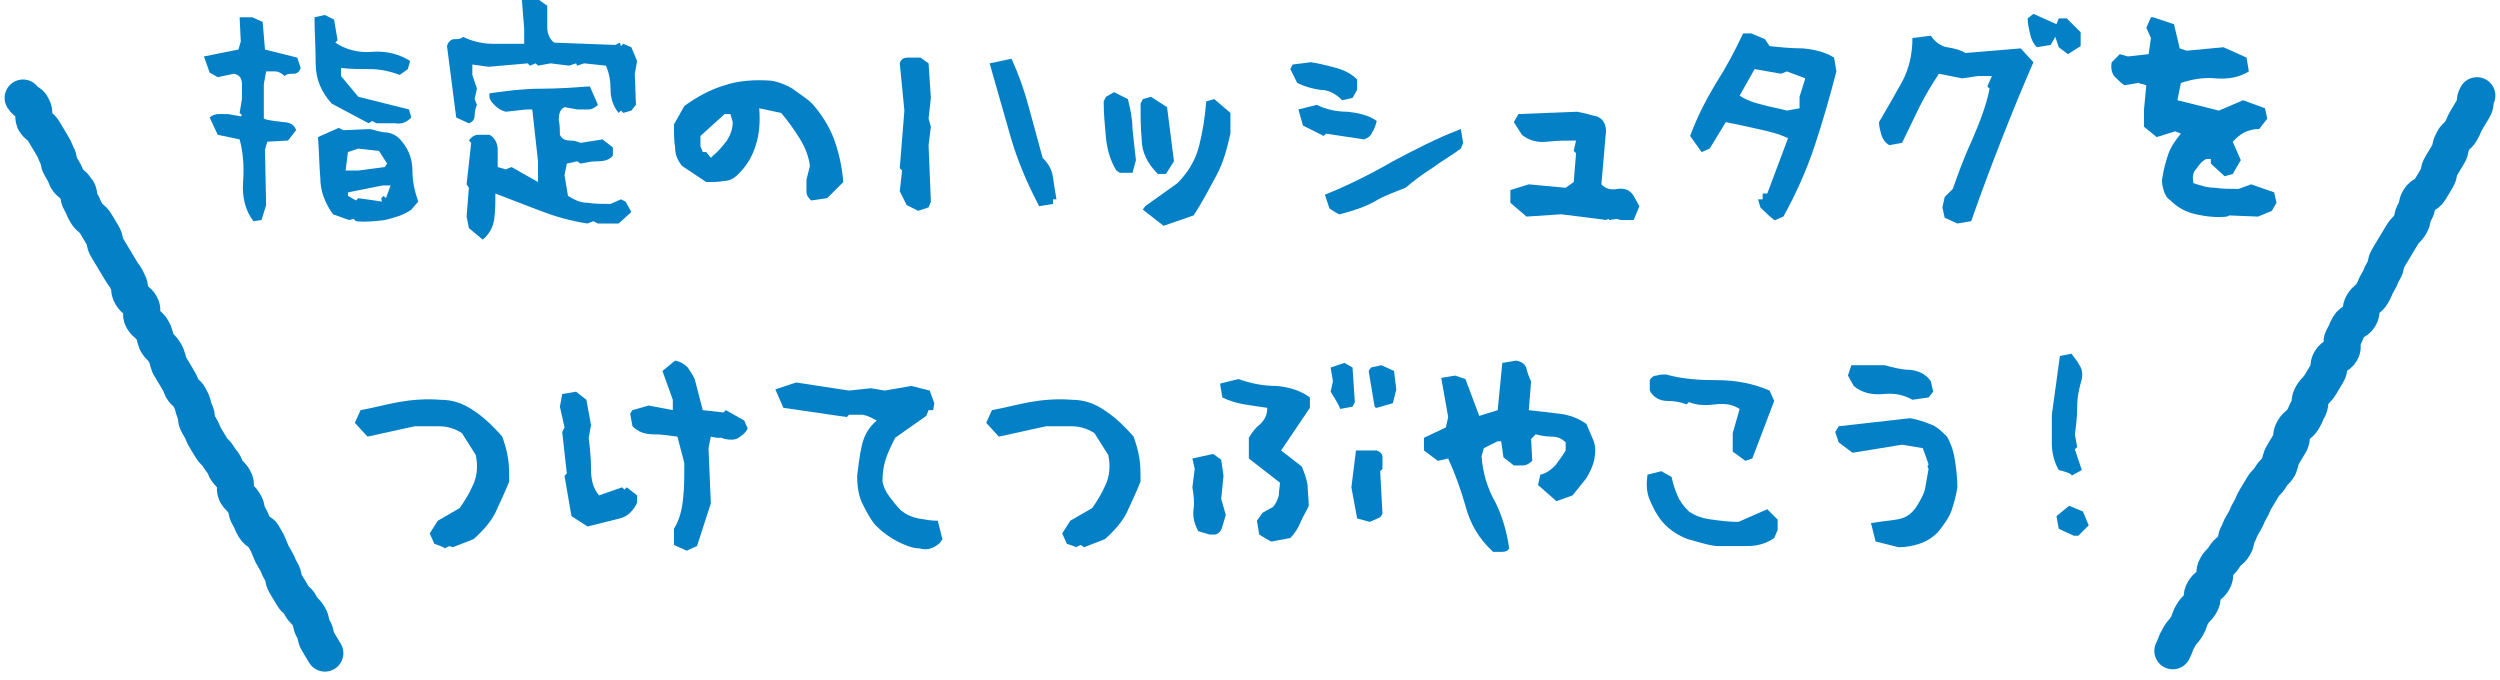
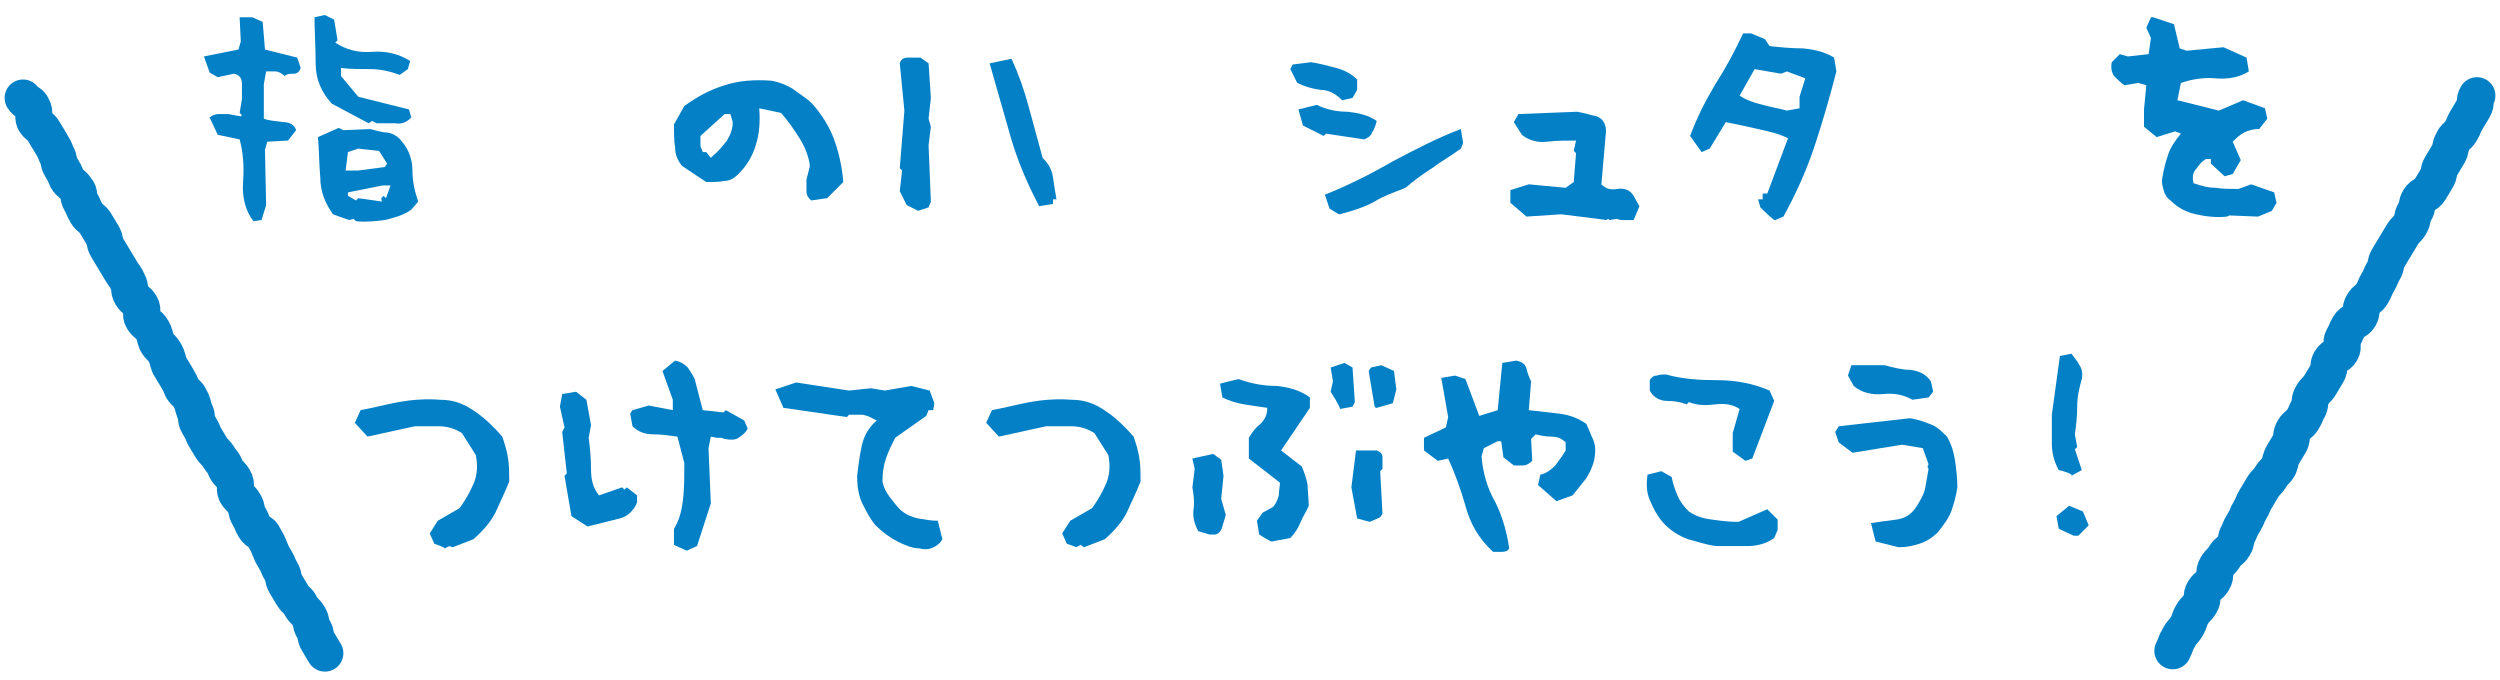
<svg xmlns="http://www.w3.org/2000/svg" version="1.1" id="_レイヤー_2" x="0px" y="0px" viewBox="0 0 217 59" style="enable-background:new 0 0 217 59;" xml:space="preserve">
  <style type="text/css">
	.st0{fill:none;stroke:#0480C6;stroke-width:3.2;stroke-linecap:round;stroke-linejoin:round;}
	.st1{fill:#0480C6;}
</style>
  <g id="_レイヤー_1-2">
    <path class="st0" d="M2,8.5C2.3,9,2.6,8.8,2.8,9.3c0.3,0.5,0,0.7,0.2,1.2c0.3,0.5,0.5,0.4,0.8,0.9c0.3,0.5,0.3,0.5,0.6,1   c0.3,0.5,0.3,0.5,0.5,1c0.3,0.5,0.1,0.6,0.4,1.1c0.3,0.5,0.3,0.5,0.5,1c0.3,0.5,0.5,0.4,0.8,0.9C7,16.8,6.7,17,7,17.5   c0.3,0.5,0.2,0.5,0.5,1C7.8,19,8,18.9,8.3,19.4c0.3,0.5,0.3,0.5,0.6,1c0.3,0.5,0.1,0.6,0.4,1.1c0.3,0.5,0.3,0.5,0.6,1   c0.3,0.5,0.3,0.5,0.6,1c0.3,0.5,0.4,0.5,0.6,1c0.3,0.5,0,0.6,0.3,1.1c0.3,0.5,0.5,0.4,0.8,0.9c0.3,0.5-0.1,0.7,0.2,1.2   c0.3,0.5,0.5,0.4,0.8,0.9c0.3,0.5,0.2,0.6,0.4,1.1c0.3,0.5,0.4,0.4,0.7,0.9c0.3,0.5,0.2,0.6,0.4,1.1c0.3,0.5,0.3,0.5,0.6,1   c0.3,0.5,0.3,0.5,0.5,1c0.3,0.5,0.5,0.4,0.7,0.9c0.3,0.5,0.2,0.6,0.4,1.1c0.3,0.5,0,0.6,0.3,1.1c0.3,0.5,0.3,0.5,0.5,1   c0.3,0.5,0.3,0.5,0.6,1c0.3,0.5,0.4,0.4,0.7,0.9c0.3,0.5,0.4,0.4,0.6,1c0.3,0.5,0.4,0.4,0.7,0.9c0.3,0.5,0,0.7,0.2,1.2   c0.3,0.5,0.4,0.4,0.7,0.9c0.3,0.5,0.1,0.6,0.4,1.1c0.3,0.5,0.2,0.5,0.5,1c0.3,0.5,0.6,0.3,0.8,0.8c0.3,0.5,0.3,0.5,0.5,1   s0.2,0.5,0.5,1c0.3,0.5,0.2,0.5,0.5,1c0.3,0.5,0.1,0.6,0.4,1.1c0.3,0.5,0.3,0.5,0.6,1c0.3,0.5,0.5,0.4,0.7,0.9   c0.3,0.5,0.4,0.4,0.7,0.9c0.3,0.5,0.1,0.6,0.4,1.1c0.3,0.5,0.1,0.6,0.4,1.1s0.3,0.5,0.6,1" />
    <path class="st0" d="M215,8.3c-0.3,0.5,0,0.6-0.3,1.1c-0.3,0.5-0.3,0.5-0.6,1c-0.3,0.5-0.2,0.5-0.5,1c-0.3,0.5-0.5,0.4-0.7,0.9   c-0.3,0.5-0.1,0.6-0.4,1.1c-0.3,0.5-0.3,0.5-0.6,1c-0.3,0.5-0.1,0.6-0.4,1.1c-0.3,0.5-0.3,0.5-0.6,1c-0.3,0.5-0.6,0.3-0.9,0.8   c-0.3,0.5-0.1,0.6-0.4,1.1c-0.3,0.5-0.1,0.6-0.4,1.1c-0.3,0.5-0.4,0.4-0.7,0.9c-0.3,0.5-0.3,0.5-0.6,1c-0.3,0.5-0.3,0.5-0.6,1   c-0.3,0.5-0.1,0.6-0.4,1.1c-0.3,0.5-0.2,0.5-0.5,1c-0.3,0.5-0.2,0.5-0.5,1c-0.3,0.5-0.5,0.4-0.8,0.9c-0.3,0.5,0,0.6-0.3,1.1   c-0.3,0.5-0.6,0.3-0.9,0.8c-0.3,0.5-0.2,0.5-0.5,1c-0.3,0.5,0.1,0.7-0.2,1.2c-0.3,0.5-0.6,0.3-0.9,0.8c-0.3,0.5,0,0.6-0.3,1.1   c-0.3,0.5-0.3,0.5-0.6,1c-0.3,0.5-0.4,0.4-0.7,0.9c-0.3,0.5-0.1,0.6-0.3,1.1c-0.3,0.5-0.2,0.5-0.5,1c-0.3,0.5-0.5,0.4-0.8,0.9   c-0.3,0.5-0.1,0.6-0.3,1.1c-0.3,0.5-0.3,0.5-0.6,1c-0.3,0.5-0.2,0.6-0.4,1.1c-0.3,0.5-0.4,0.4-0.7,0.9c-0.3,0.5-0.4,0.4-0.7,0.9   c-0.3,0.5-0.3,0.5-0.6,1c-0.3,0.5-0.2,0.5-0.5,1c-0.3,0.5-0.2,0.5-0.5,1c-0.3,0.5-0.3,0.5-0.5,1c-0.3,0.5-0.1,0.6-0.4,1.1   c-0.3,0.5-0.5,0.4-0.8,0.9c-0.3,0.5-0.4,0.4-0.7,0.9c-0.3,0.5,0,0.7-0.3,1.2c-0.3,0.5-0.5,0.4-0.8,0.9c-0.3,0.5,0,0.6-0.3,1.1   c-0.3,0.5-0.4,0.4-0.7,0.9c-0.3,0.5-0.2,0.6-0.5,1.1c-0.3,0.5-0.4,0.4-0.7,1c-0.3,0.5-0.2,0.5-0.5,1.1" />
    <g>
      <path class="st1" d="M21.1,15.8c0.1-1.4,0-2.6-0.3-3.7l-1.9-0.4l-0.7-1.5c0.2-0.2,0.5-0.3,0.8-0.3c0.3,0,0.6,0,0.8,0l1.1,0.2    L21,10l-0.2-0.2l0.2-1.2C21,8.2,21,7.8,21,7.3c0-0.5-0.2-0.8-0.7-0.9l-1.4,0.3l-0.7-0.4l-0.5-1.4l3-0.6l0.2-0.7l-0.1-2.1l1.1,0    l0.9,0.4L23,4.3L25.8,5l0.3,0.9c-0.1,0.3-0.3,0.5-0.6,0.5c-0.3,0-0.6,0-0.8,0.2c-0.2-0.2-0.5-0.4-0.8-0.4c-0.3,0-0.6,0-0.8,0    l-0.2,1.1l0,3c0.5,0.2,1.1,0.2,1.7,0.3c0.6,0,1,0.3,1.1,0.7l-0.7,0.9l-1.8,0.1l-0.2,0.7l0.1,4.8l-0.4,1.3L22,19.2    C21.3,18.3,21,17.1,21.1,15.8L21.1,15.8z M28.8,9c-0.9-1-1.4-2.1-1.4-3.5c0-1.4-0.1-2.7-0.1-4l0.9-0.2L29,1.7l0.3,1.8l-0.2,0.2    c0.9,0.6,2,0.9,3.2,0.8c1.2-0.1,2.4,0.2,3.3,0.8L35.4,6l-0.7,0.5c-0.8-0.3-1.7-0.5-2.5-0.5c-0.9,0-1.8,0-2.6-0.1l0,0.7l1.5,1.8    l4.4,1.1l0.2,0.7c-0.4,0.4-0.8,0.6-1.4,0.5c-0.6,0-1.1,0-1.6,0l-0.4-0.2l-0.3,0.2L28.8,9L28.8,9z M28.9,18.6c-0.7-1-1.1-2-1.1-3.2    c-0.1-1.1-0.1-2.3-0.2-3.5l1.8-0.8l0.4,0.2l2.3-0.1c0.5,0.1,1,0.3,1.5,0.3c0.6,0.1,1,0.4,1.3,0.8c0.6,0.7,0.9,1.6,0.9,2.5    c0,1,0.2,1.8,0.5,2.7l-0.6,0.7c-0.7,0.5-1.5,0.7-2.3,0.9c-0.8,0.1-1.7,0.2-2.5,0.1l-0.2-0.2l-0.4,0.1L28.9,18.6L28.9,18.6z     M33.6,14.2l-0.7-1.1l-1.8-0.2l-0.9,0.3L30,14.8l1.1,0l2.3-0.3C33.4,14.5,33.6,14.2,33.6,14.2z M33.1,17.2l0.2-0.2l0.2,0.2    l0.4-1.1l-0.7,0l-3,0.6v0.3l0.7,0.4l0.2-0.2l2.1,0.3C33.1,17.5,33.1,17.2,33.1,17.2z" />
-       <path class="st1" d="M39.6,10.2L38.8,4c0.1-0.4,0.4-0.6,0.6-0.6c0.3,0,0.6,0,0.8-0.2c0.8,0.4,1.7,0.6,2.6,0.6c0.9,0,1.8,0,2.7,0    l0-1.3l-0.2-2.5L46.8,0l0.7,0.5v1.8c0,0.6,0.2,1.1,0.6,1.4l5.3,0.2l0.4-0.2L53.9,4l0.2-0.2l0.7,0.3l0.5,1.2l-0.2,1.1l0.1,2.7    l-0.4,0.5l-0.7,0.2l-0.2-0.2l-0.2,0.2c-0.5-0.6-0.7-1.3-0.7-2s-0.1-1.4-0.4-2.1l-1.9-0.2l-0.6,0.2l-0.1-0.2l-0.6,0.2l-1.6-0.2    l-1.1,0.2l-0.2-0.2l-0.5,0.2l-0.2-0.2l-3.4,0.3l-1.4-0.2v0.9l0.4,1.2l-0.2,0.9l0.2,0.5c-0.1,0.2-0.2,0.6-0.2,0.9    c0,0.4-0.2,0.6-0.5,0.7C40.9,10.8,39.6,10.2,39.6,10.2z M40.7,19.8l-0.2-1l0.2-2.5L40.5,16l0.4-3.6l-0.2-0.2    c0.2-0.3,0.5-0.5,0.8-0.5h1c0.5,0.3,0.7,0.8,0.7,1.3v1.5l0.7,0.2l0.5-0.2l2.3,1.3V14l-0.5-4.5h-0.5l-1.8,0.2    c-0.4-0.1-0.7-0.3-1-0.6c-0.3-0.3-0.5-0.6-0.4-1c1.4-0.2,2.9-0.4,4.4-0.4c1.5,0,2.9-0.1,4.3-0.2l0.7,1.6c-0.2,0.2-0.5,0.4-0.8,0.4    h-1l-1.1-0.2c-0.4,0.2-0.5,0.6-0.5,1.1c0.1,0.5,0.1,0.9,0.1,1.3c0.2,0.4,0.5,0.5,0.9,0.5c0.4,0,0.6,0.1,0.9,0.2l1.9-0.3l0.9,0.7    v0.7c-0.3,0.4-0.8,0.5-1.3,0.5c-0.6,0-1,0.1-1.5,0.2l-0.3-0.2l-0.9,0.2l-0.2,1l0.3,1.8c0.5,0.3,1,0.6,1.7,0.6    c0.6,0.1,1.3,0.1,2,0.1l0.9-0.4l0.4,0.2l0.5,0.9l-1.1,1l-1.8,0l-0.4-0.2l-0.5,0.2c-1.4-0.2-2.8-0.6-4.1-1.1    c-1.3-0.5-2.6-1-3.9-1.5c0,0.7,0,1.4-0.1,2.2c-0.1,0.7-0.4,1.3-1,1.8L40.7,19.8L40.7,19.8z" />
      <path class="st1" d="M70,16.6v-1l0.3-1.2c-0.1-0.8-0.4-1.6-0.9-2.4c-0.5-0.8-1-1.5-1.6-2.2l-1.9-0.4c0.1,1.2,0,2.3-0.3,3.2    c-0.3,1-0.8,1.8-1.5,2.5c-0.4,0.4-0.8,0.6-1.2,0.6c-0.5,0.1-1,0.1-1.6,0.1l-2.1-1.4c-0.4-0.5-0.6-1-0.6-1.6    c-0.1-0.6-0.1-1.2-0.1-2l0.9-1.6c1.1-0.8,2.2-1.4,3.5-1.8c1.2-0.4,2.6-0.5,4-0.4c0.7,0.1,1.4,0.4,1.9,0.7C69.3,8.1,70,8.5,70.5,9    c0.8,0.9,1.5,2,1.9,3.1c0.4,1.1,0.7,2.4,0.8,3.7l-1.4,1.4l-1.4,0.2C70.1,17.1,70,16.9,70,16.6L70,16.6z M63.1,12.2    c0.3-0.5,0.5-1,0.5-1.6l-0.2-0.7h-0.5l-2.1,1.9v0.9l0.2,0.5h0.3l0.4,0.5l0.2-0.2C62.3,13.2,62.7,12.7,63.1,12.2L63.1,12.2z" />
      <path class="st1" d="M78.7,17.8l-0.6-1.2l0.2-1.8l-0.2-0.2l0.4-5l-0.4-4.1c0.1-0.4,0.4-0.5,0.7-0.5h1.1l0.7,0.5l0.2,3l-0.2,1.8    l0.2,0.7l-0.2,1.6l0.2,4.9L80.6,18l-0.9,0.3C79.7,18.3,78.7,17.8,78.7,17.8z M87.7,11.8c-0.6-2.1-1.2-4.2-1.8-6.3l1.9-0.4    c0.6,1.3,1.1,2.7,1.5,4.2c0.4,1.5,0.8,2.9,1.2,4.4c0.5,0.5,0.8,1,0.9,1.7c0.1,0.7,0.2,1.3,0.3,1.9h-0.3v0.4l-1.2,0.2    C89.1,15.8,88.3,13.9,87.7,11.8L87.7,11.8z" />
-       <path class="st1" d="M96.9,14.8C96.4,14,96.1,13,96,12c-0.1-1.1-0.2-2.1-0.2-3.2L96,8.4L96.7,8l1.2,0.6c0.2,0.8,0.4,1.7,0.4,2.6    c0.1,1,0.2,1.8,0.3,2.7L98.3,15h-1.1L96.9,14.8L96.9,14.8z M99.1,12.1C99,11.1,99,10,99,9l0.2-0.4l0.7-0.2l1.4,0.9l0.6,4.7    l-0.7,1.1h-0.7C99.6,14.2,99.1,13.2,99.1,12.1z M99.2,18.2l0.2-0.3l2.8-2c1-1,1.6-2.1,1.9-3.3c0.3-1.2,0.5-2.5,0.6-3.8l0.7-0.2    l1.4,1.2v1.8c-0.3,1.3-0.6,2.5-1.2,3.6c-0.6,1.1-1.2,2.3-2,3.5l-2.6,0.9C101,19.6,99.2,18.2,99.2,18.2z" />
      <path class="st1" d="M114.6,7.8c-0.7-0.1-1.4-0.3-2-0.6l-0.6-1.2l0.2-0.4l1.6-0.2c0.7,0.1,1.4,0.3,2.2,0.5c0.7,0.2,1.3,0.5,1.8,1    v0.9l-0.4,0.7l-0.9,0.2C115.9,8.1,115.3,7.8,114.6,7.8z M115.1,11.6l-0.2,0.2l-1.8-0.9l-0.4-1.4l1.6-0.4c0.8,0.4,1.7,0.6,2.7,0.6    c0.9,0.1,1.8,0.3,2.5,0.8c-0.1,0.4-0.2,0.7-0.4,1c-0.1,0.3-0.4,0.5-0.7,0.6L115.1,11.6L115.1,11.6z M115.4,18.1l-0.4-1.2    c2-0.8,4-1.8,5.9-2.9c1.9-1,3.8-2,5.9-2.8l0.2,1.2l-0.2,0.5c-0.8,0.6-1.7,1.1-2.5,1.7c-0.8,0.5-1.6,1.1-2.3,1.7    c-1,0.4-1.9,0.7-2.7,1.2c-0.9,0.5-1.9,0.8-3,1.1C116.3,18.7,115.4,18.1,115.4,18.1z" />
      <path class="st1" d="M135.5,18.6l-3,0.2l-1.4-1.2v-1.1l1.6-0.5l3.2,0.3l0.7-0.5l0.2-2.5l-0.2-0.2l0.2-0.9c-0.8,0-1.7,0-2.5,0.1    c-0.8,0.1-1.6-0.1-2.2-0.6l-0.7-1.1l0.4-0.7l5.1-0.2c0.6,0.1,1.2,0.3,1.7,0.4c0.5,0.2,0.8,0.6,0.8,1.3l-0.4,4.6    c0.4,0.4,0.8,0.5,1.4,0.4c0.6-0.1,1.1,0.1,1.4,0.6l0.5,0.9l-0.5,1.2h-1.1l-0.4-0.1l-0.6,0.1l-0.1-0.1l-0.2,0.1    C139.6,19.1,135.5,18.6,135.5,18.6z" />
      <path class="st1" d="M152.8,18l-0.2-0.7h0.4v-0.5h0.4l1.8-4.8c-0.8-0.4-1.7-0.6-2.6-0.8c-0.9-0.2-1.8-0.4-2.8-0.6l-1.4,2.3    l-0.7,0.3l-1-1.4c0.6-1.6,1.3-3,2.2-4.5c0.9-1.4,1.7-2.9,2.4-4.4h0.7l1.2,0.5l0.4,0.6c0.9,0.1,1.9,0.2,2.9,0.2    c1,0.1,1.9,0.3,2.7,0.8l0.2,1.2c-0.6,2.3-1.2,4.4-1.9,6.5c-0.7,2.1-1.6,4.1-2.7,6.1l-0.7,0.3C154.1,19.3,152.8,18,152.8,18z     M156.2,8.4l0.5-1.6l-1.6-0.6l-0.5,0.2L152.3,6L151,8.3c0.6,0.4,1.2,0.6,2,0.8c0.7,0.2,1.4,0.3,2.1,0.5l1.1-0.2    C156.2,9.3,156.2,8.4,156.2,8.4z" />
-       <path class="st1" d="M168.8,18.9l-0.2-0.9l0.2-0.9l0.7-0.7c0.5-1.4,1-2.8,1.7-4.3c0.6-1.4,1.2-2.9,1.5-4.4l-0.2-0.2l0.4-0.9h-1.2    l-1.4,0.2l-2-0.4c-0.6,0.9-1.2,1.9-1.7,2.9c-0.5,1-1,2.1-1.5,3.1l-1.1,0.2c-0.4-0.2-0.6-0.6-0.7-0.9c-0.1-0.4-0.2-0.7-0.2-1.1    c0.7-1.2,1.4-2.4,2-3.5c0.6-1.1,0.9-2.4,0.9-3.8l1.6-0.2c0.4,0.6,0.9,0.9,1.4,1c0.6,0.1,1.1,0.2,1.6,0.5l4.8-0.4l1.1,1.2    c-1,2.3-1.9,4.5-2.8,6.8c-0.9,2.3-1.8,4.7-2.6,7l-1.2,0.2L168.8,18.9L168.8,18.9z M178.7,4.1l-0.3-0.9L178,3.9l-1.2,0.2    c-0.3-0.3-0.5-0.7-0.6-1.2S176,2.1,176,1.6l0.5-0.4l2,0.9l0.2-0.5h0.7l1.2,1.2v1.2l-1.1,0.7L178.7,4.1L178.7,4.1z" />
      <path class="st1" d="M190.6,18.6c-0.9-0.2-1.6-0.6-2.2-1.2c-0.3-0.2-0.5-0.5-0.6-0.9s-0.2-0.7-0.1-1.1c0.1-0.7,0.3-1.4,0.5-2    c0.2-0.6,0.6-1.2,1.1-1.8l-0.5-0.2l-1.6,0.5l-1.1-0.9V9.5l0.2-2.1l-0.7-0.2l-1.2,0.2c-0.3-0.2-0.6-0.5-0.9-0.8    c-0.2-0.3-0.3-0.7-0.2-1.2l0.7-0.7l0.7,0.2l1.8-0.2l0.2-1.4l-0.4-0.9l0.4-0.9h0.2l1.8,0.6l0.5,2.1l0.6,0.2l3.2-0.3l2,0.9l0.2,1.2    c-0.8,0.5-1.8,0.7-2.9,0.6c-1.1-0.1-2.1,0.1-3,0.4L189,8.7l3.6,0.9l2.1-0.9l1.9,0.7l0.2,0.9l-0.7,0.9c-0.5,0-0.9,0.1-1.3,0.3    c-0.4,0.2-0.7,0.5-1,0.8l0.7,1.6l-0.7,1.2l-0.7,0.2l-1.2-1.1v-0.4h-0.4c-0.4,0.2-0.6,0.5-0.9,0.9c-0.3,0.3-0.3,0.8-0.2,1.2    c0.6,0.2,1.2,0.4,1.9,0.4c0.6,0.1,1.3,0.1,2,0.1l1.1-0.4l2,0.7l0.2,0.9l-0.4,0.7l-1.2,0.5l-2.5-0.1l-0.2,0.1    C192.4,18.9,191.5,18.8,190.6,18.6L190.6,18.6z" />
      <path class="st1" d="M37.7,47.2l-0.4-0.9l0.7-1.1l1.9-1.1c0.5-0.7,0.9-1.4,1.2-2.1c0.3-0.7,0.4-1.5,0.2-2.5l-1.2-1.9    c-0.6-0.4-1.3-0.6-2-0.6H36l-4.1,0.9l-1.1-1.2l0.5-1.1c1.1-0.2,2.2-0.5,3.3-0.7c1.1-0.2,2.4-0.3,3.6-0.2c1.1,0,2,0.3,3,1    c0.9,0.6,1.7,1.4,2.4,2.2c0.2,0.6,0.4,1.2,0.5,1.9c0.1,0.6,0.1,1.3,0.1,2c-0.4,1-0.8,1.8-1.2,2.7c-0.4,0.8-1.1,1.6-1.9,2.3    l-1.8,0.7L39,47.4l-0.4,0.2C38.6,47.5,37.7,47.2,37.7,47.2z" />
      <path class="st1" d="M49.6,44.8l-0.6-3.5l0.2-0.2l-0.4-3.6l0.2-0.4l-0.4-1.8l0.2-1.1l1.2-0.2l0.9,0.7l0.4,2.2l-0.2,1.1    c0.1,0.8,0.2,1.7,0.2,2.7c0,1,0.2,1.7,0.7,2.3l2-0.7l0.2,0.2l0.2-0.2l0.9,0.7v0.6c-0.1,0.3-0.3,0.6-0.6,0.9    c-0.2,0.2-0.5,0.4-0.9,0.5L51,45.7L49.6,44.8L49.6,44.8z M58.5,47.3v-1.4c0.5-0.8,0.7-1.7,0.8-2.7c0.1-0.9,0.1-1.9,0.1-3l-0.6-2.3    c-0.7-0.1-1.4-0.2-2.1-0.2c-0.7,0-1.3-0.2-1.8-0.7l-0.2-1.1l0.2-0.3l1.4-0.4l2.1,0.4v-0.9l-0.9-2.5l1.1-0.9    c0.5,0.1,0.8,0.3,1.1,0.6c0.2,0.3,0.4,0.6,0.6,1l0.7,2.7l1.8,0.2l0.2-0.2l1.6,0.9l0.3,0.7c-0.2,0.4-0.5,0.6-0.8,0.8    c-0.3,0.2-0.7,0.2-1.2,0.1l-0.3-0.1L62.2,38l-0.5-0.1l-0.2,1l0.2,4.8l-1.2,3.7l-0.9,0.4L58.5,47.3L58.5,47.3z" />
      <path class="st1" d="M77.9,47c-0.6-0.3-1.3-0.8-1.9-1.4c-0.5-0.6-0.8-1.2-1.2-2c-0.3-0.7-0.4-1.5-0.4-2.3c0.1-0.8,0.2-1.7,0.4-2.6    c0.2-0.9,0.6-1.6,1.3-2.2c-0.4-0.2-0.7-0.4-1.2-0.5C74.6,36,74.2,36,73.7,36l-0.2,0.2L68,35.4l-0.7-1.6l1.8-0.6l4.6,0.7l1.9-0.2    l1.2,0.2l2.3-0.4l1.6,0.4l0.4,1.1L81,35.6h-0.4l-0.2,0.5l-2.7,1.9c-0.3,0.6-0.6,1.2-0.8,1.8c-0.2,0.6-0.3,1.2-0.3,2    c0.1,0.5,0.3,0.9,0.6,1.3c0.3,0.4,0.6,0.8,1,1.2c0.5,0.4,1,0.6,1.5,0.7c0.6,0.1,1.1,0.2,1.7,0.2l0.4,1.6l-0.2,0.3    c-0.2,0.2-0.5,0.4-0.8,0.5c-0.3,0.1-0.6,0.1-1,0C79.2,47.6,78.5,47.3,77.9,47L77.9,47z" />
      <path class="st1" d="M92.6,47.2l-0.4-0.9l0.7-1.1l1.9-1.1c0.5-0.7,0.9-1.4,1.2-2.1c0.3-0.7,0.4-1.5,0.2-2.5l-1.2-1.9    c-0.6-0.4-1.3-0.6-2-0.6h-2.2l-4.1,0.9l-1.1-1.2l0.5-1.1c1.1-0.2,2.2-0.5,3.3-0.7c1.1-0.2,2.4-0.3,3.6-0.2c1.1,0,2,0.3,3,1    c0.9,0.6,1.7,1.4,2.4,2.2c0.2,0.6,0.4,1.2,0.5,1.9c0.1,0.6,0.1,1.3,0.1,2c-0.4,1-0.8,1.8-1.2,2.7c-0.4,0.8-1.1,1.6-1.9,2.3    l-1.8,0.7l-0.3-0.2l-0.4,0.2C93.5,47.5,92.6,47.2,92.6,47.2z" />
      <path class="st1" d="M104,46.1c-0.3-0.6-0.5-1.2-0.4-1.9c0.1-0.6,0-1.3-0.1-1.9l0.2-1.6l-0.2-0.9l1.8-0.4l0.7,0.5l0.2,1.4l-0.2,2    l0.4,1.4c-0.1,0.3-0.2,0.7-0.3,1c-0.1,0.4-0.3,0.6-0.6,0.7h-0.5L104,46.1L104,46.1z M109.3,46.4l-0.2-1.2l0.5-0.7l0.9-0.5    c0.2-0.2,0.4-0.6,0.5-1c0-0.4,0.1-0.8,0.1-1.1l-2.7-2.1V38c0.3-0.5,0.6-0.9,1-1.2c0.4-0.4,0.6-0.8,0.6-1.4c-0.7-0.1-1.4-0.2-2-0.3    c-0.6-0.1-1.3-0.3-1.9-0.6l-0.2-1.2l1.6-0.4c1.1,0.4,2.2,0.6,3.3,0.6c1.1,0.1,2.1,0.4,2.9,1v0.9l-2.5,3.7l1.8,1.4    c0.2,0.5,0.4,1,0.5,1.6c0,0.6,0.1,1.2,0.1,1.8c-0.2,0.5-0.5,0.9-0.7,1.4c-0.2,0.5-0.5,1-0.9,1.4l-1.6,0.3    C110.4,47.1,109.3,46.4,109.3,46.4z M115.5,34l0.2-0.9l-0.2-1.2l1.2-0.4l0.7,0.4l0.2,3l-0.2,0.4l-1.1,0.2    C116.4,35.4,115.5,34,115.5,34z M117.8,45l-0.5-2.7l0.4-3.2h1.8c0.3,0.1,0.5,0.3,0.5,0.6v1l-0.2,0.2l0.2,3.7l-0.2,0.3l-0.9,0.4    L117.8,45L117.8,45z M119.3,35.2l-0.5-3l0.2-0.3l0.9-0.2l1.1,0.5l0.2,1.6l-0.3,1.2l-1.4,0.4C119.3,35.4,119.3,35.2,119.3,35.2z" />
      <path class="st1" d="M127.2,43.9c-0.4-1.4-0.9-2.8-1.5-4.1l-0.9,0.2l-1.2-0.9v-1.1l1.9-0.9l0.2-0.9l-0.6-3.4l1.2-0.2l0.9,0.3    l1.2,3.2l1.6-0.5l0.4-4.1l1.2-0.2c0.5,0.1,0.8,0.3,0.9,0.7c0.1,0.4,0.2,0.7,0.4,1.1l-0.2,2.5c0.8,0.1,1.7,0.2,2.6,0.3    c0.9,0.1,1.7,0.4,2.4,0.9c0.2,0.5,0.4,0.9,0.6,1.4c0.2,0.5,0.2,1,0.1,1.6c-0.1,0.6-0.4,1.2-0.7,1.7c-0.4,0.5-0.8,1-1.2,1.5    l-1.4,0.5l-1.6-1.4l0.2-0.9c0.5-0.1,0.9-0.4,1.3-0.8c0.3-0.4,0.6-0.8,0.9-1.3v-0.7c-0.4-0.4-0.8-0.5-1.2-0.5c-0.5,0-1-0.1-1.4-0.2    l-0.4,0.4L133,40c-0.2,0.2-0.5,0.4-0.8,0.4h-0.8l-0.9-0.7l-0.2-1.4h-0.3l-1.2,0.6l-0.2,0.7c0.1,1.4,0.5,2.8,1.2,4    c0.6,1.2,1,2.6,1.2,4c-0.1,0.2-0.3,0.3-0.6,0.3h-0.8C128.3,46.7,127.6,45.4,127.2,43.9L127.2,43.9z" />
      <path class="st1" d="M146.5,46.8c-0.8-0.3-1.6-0.8-2.2-1.5c-0.5-0.6-0.8-1.2-1.1-1.9s-0.3-1.4-0.2-2.2l1.2-0.3l0.9,0.5    c0.1,0.6,0.3,1.1,0.5,1.6c0.2,0.5,0.5,0.9,1,1.4c0.6,0.4,1.2,0.6,2,0.7c0.7,0.1,1.5,0.2,2.3,0.2l2.5-1.1l0.9,0.9v0.9l-0.3,0.7    c-0.7,0.5-1.5,0.7-2.4,0.7H149C148.1,47.3,147.3,47,146.5,46.8L146.5,46.8z M150.4,39.2v-1.6l0.6-2.1c-0.6-0.4-1.3-0.5-2.1-0.4    s-1.6,0.1-2.3-0.2l-0.2,0.2c-0.5-0.2-1.1-0.3-1.7-0.3c-0.6,0-1.2-0.3-1.5-0.9V33c0.1-0.2,0.3-0.4,0.6-0.4c0.3-0.1,0.6-0.1,0.8-0.1    c1.4,0.4,2.9,0.5,4.5,0.5s3.1,0.3,4.5,0.9l0.4,0.9l-1.9,5l-0.6,0.2L150.4,39.2z" />
      <path class="st1" d="M162.8,47l-0.4-1.6c0.7-0.1,1.4-0.2,2.2-0.3c0.7-0.1,1.3-0.4,1.8-1.2c0.3-0.5,0.6-1,0.7-1.5    c0.1-0.6,0.2-1.1,0.3-1.7l-0.1-0.2l0.1-0.2l-0.5-1.4l-1.8-0.3l-4.3,0.7l-1.2-0.9l-0.3-0.9l0.3-0.5l6.2-0.7    c0.6,0.1,1.2,0.3,1.7,0.5c0.6,0.2,1,0.6,1.5,1.1c0.4,0.7,0.6,1.4,0.7,2.1c0.1,0.7,0.2,1.5,0.2,2.3c-0.1,0.7-0.3,1.4-0.5,2    c-0.2,0.6-0.7,1.3-1.2,1.9c-0.5,0.5-1,0.8-1.6,1c-0.6,0.2-1.2,0.3-1.8,0.3L162.8,47L162.8,47z M163.5,34.2c-1,0.1-1.9-0.1-2.6-0.7    l-0.5-0.9l0.3-0.9h2.9c0.7,0.2,1.5,0.4,2.2,0.4c0.8,0.1,1.4,0.4,1.8,1l0.2,0.9l-0.4,0.5l-1.4,0.2    C165.3,34.3,164.5,34.1,163.5,34.2z" />
      <path class="st1" d="M178.7,40.8c-0.4-0.7-0.6-1.5-0.6-2.3v-2.5l0.7-5.1l1-0.2c0.2,0.3,0.5,0.6,0.7,1c0.2,0.3,0.3,0.7,0.2,1.2    c-0.2,0.7-0.4,1.5-0.4,2.4c0,0.9-0.1,1.7-0.2,2.4l0.2,1.1l-0.2,0.2l0.6,1.8l-0.9,0.5C180,41.1,178.7,40.8,178.7,40.8z M178.7,45.9    l-0.2-1.1l1.1-0.9l1.2,0.5l0.5,1.2l-0.9,0.9H180L178.7,45.9z" />
    </g>
  </g>
</svg>